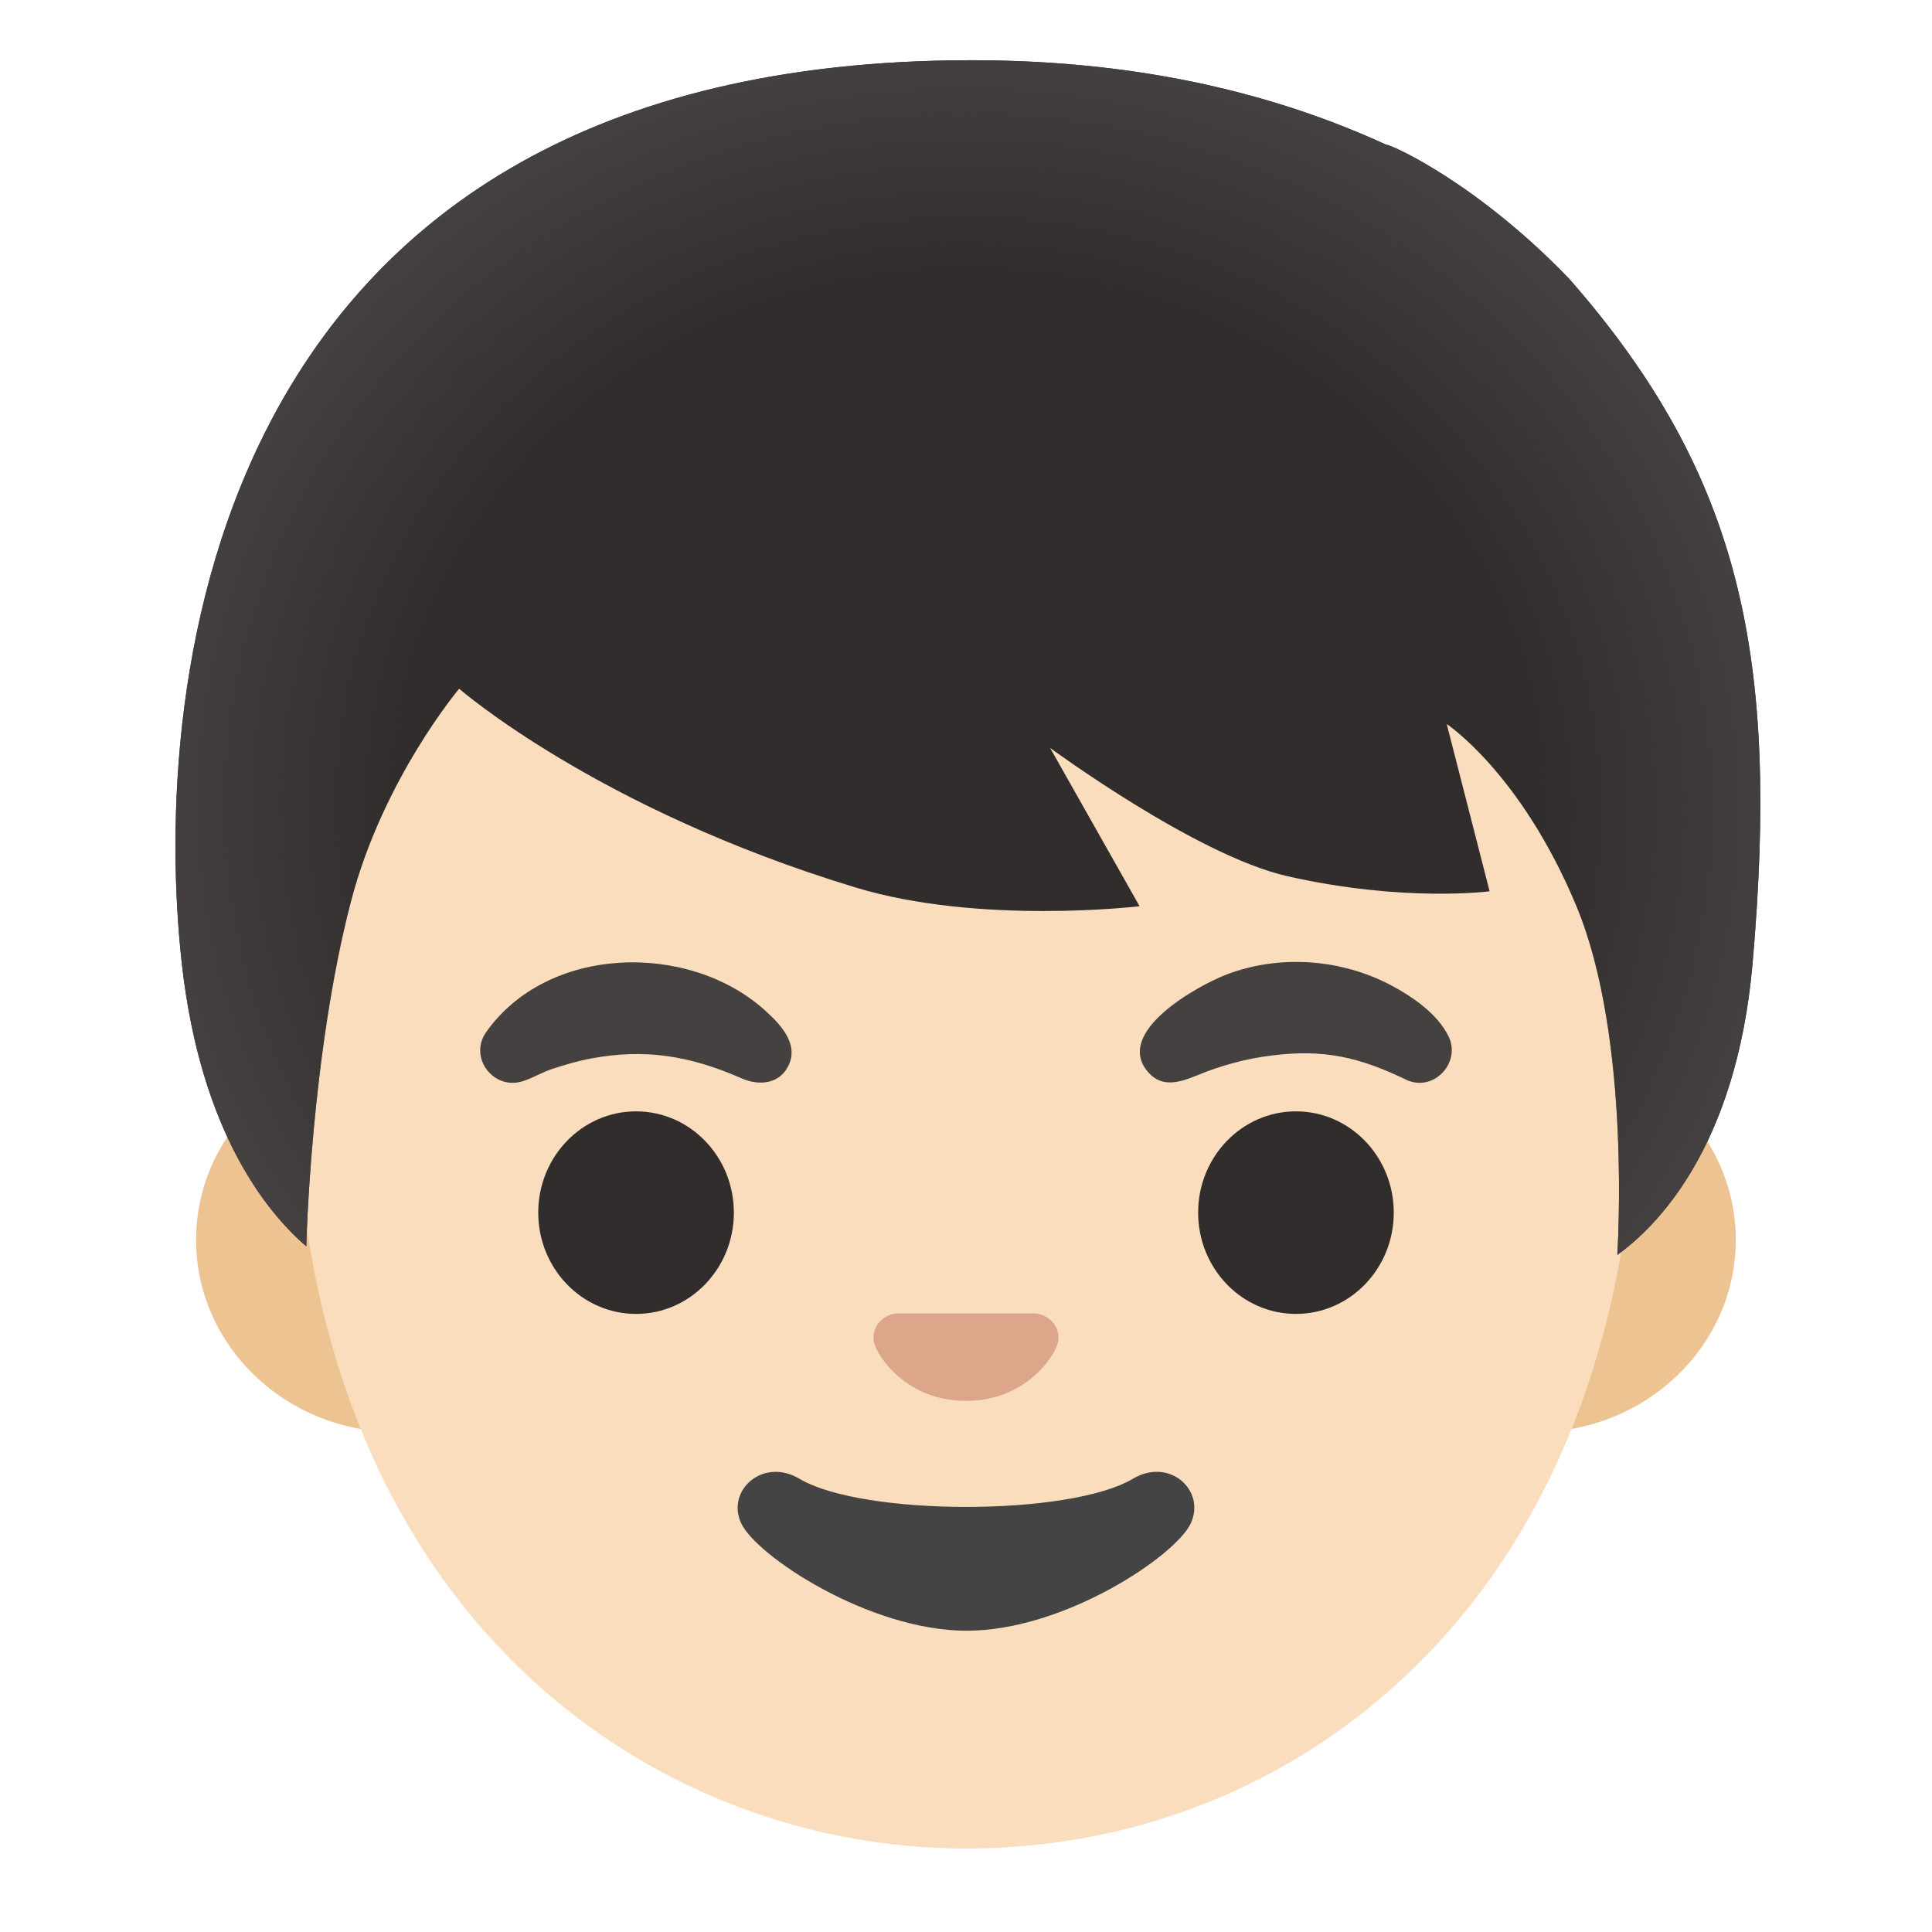
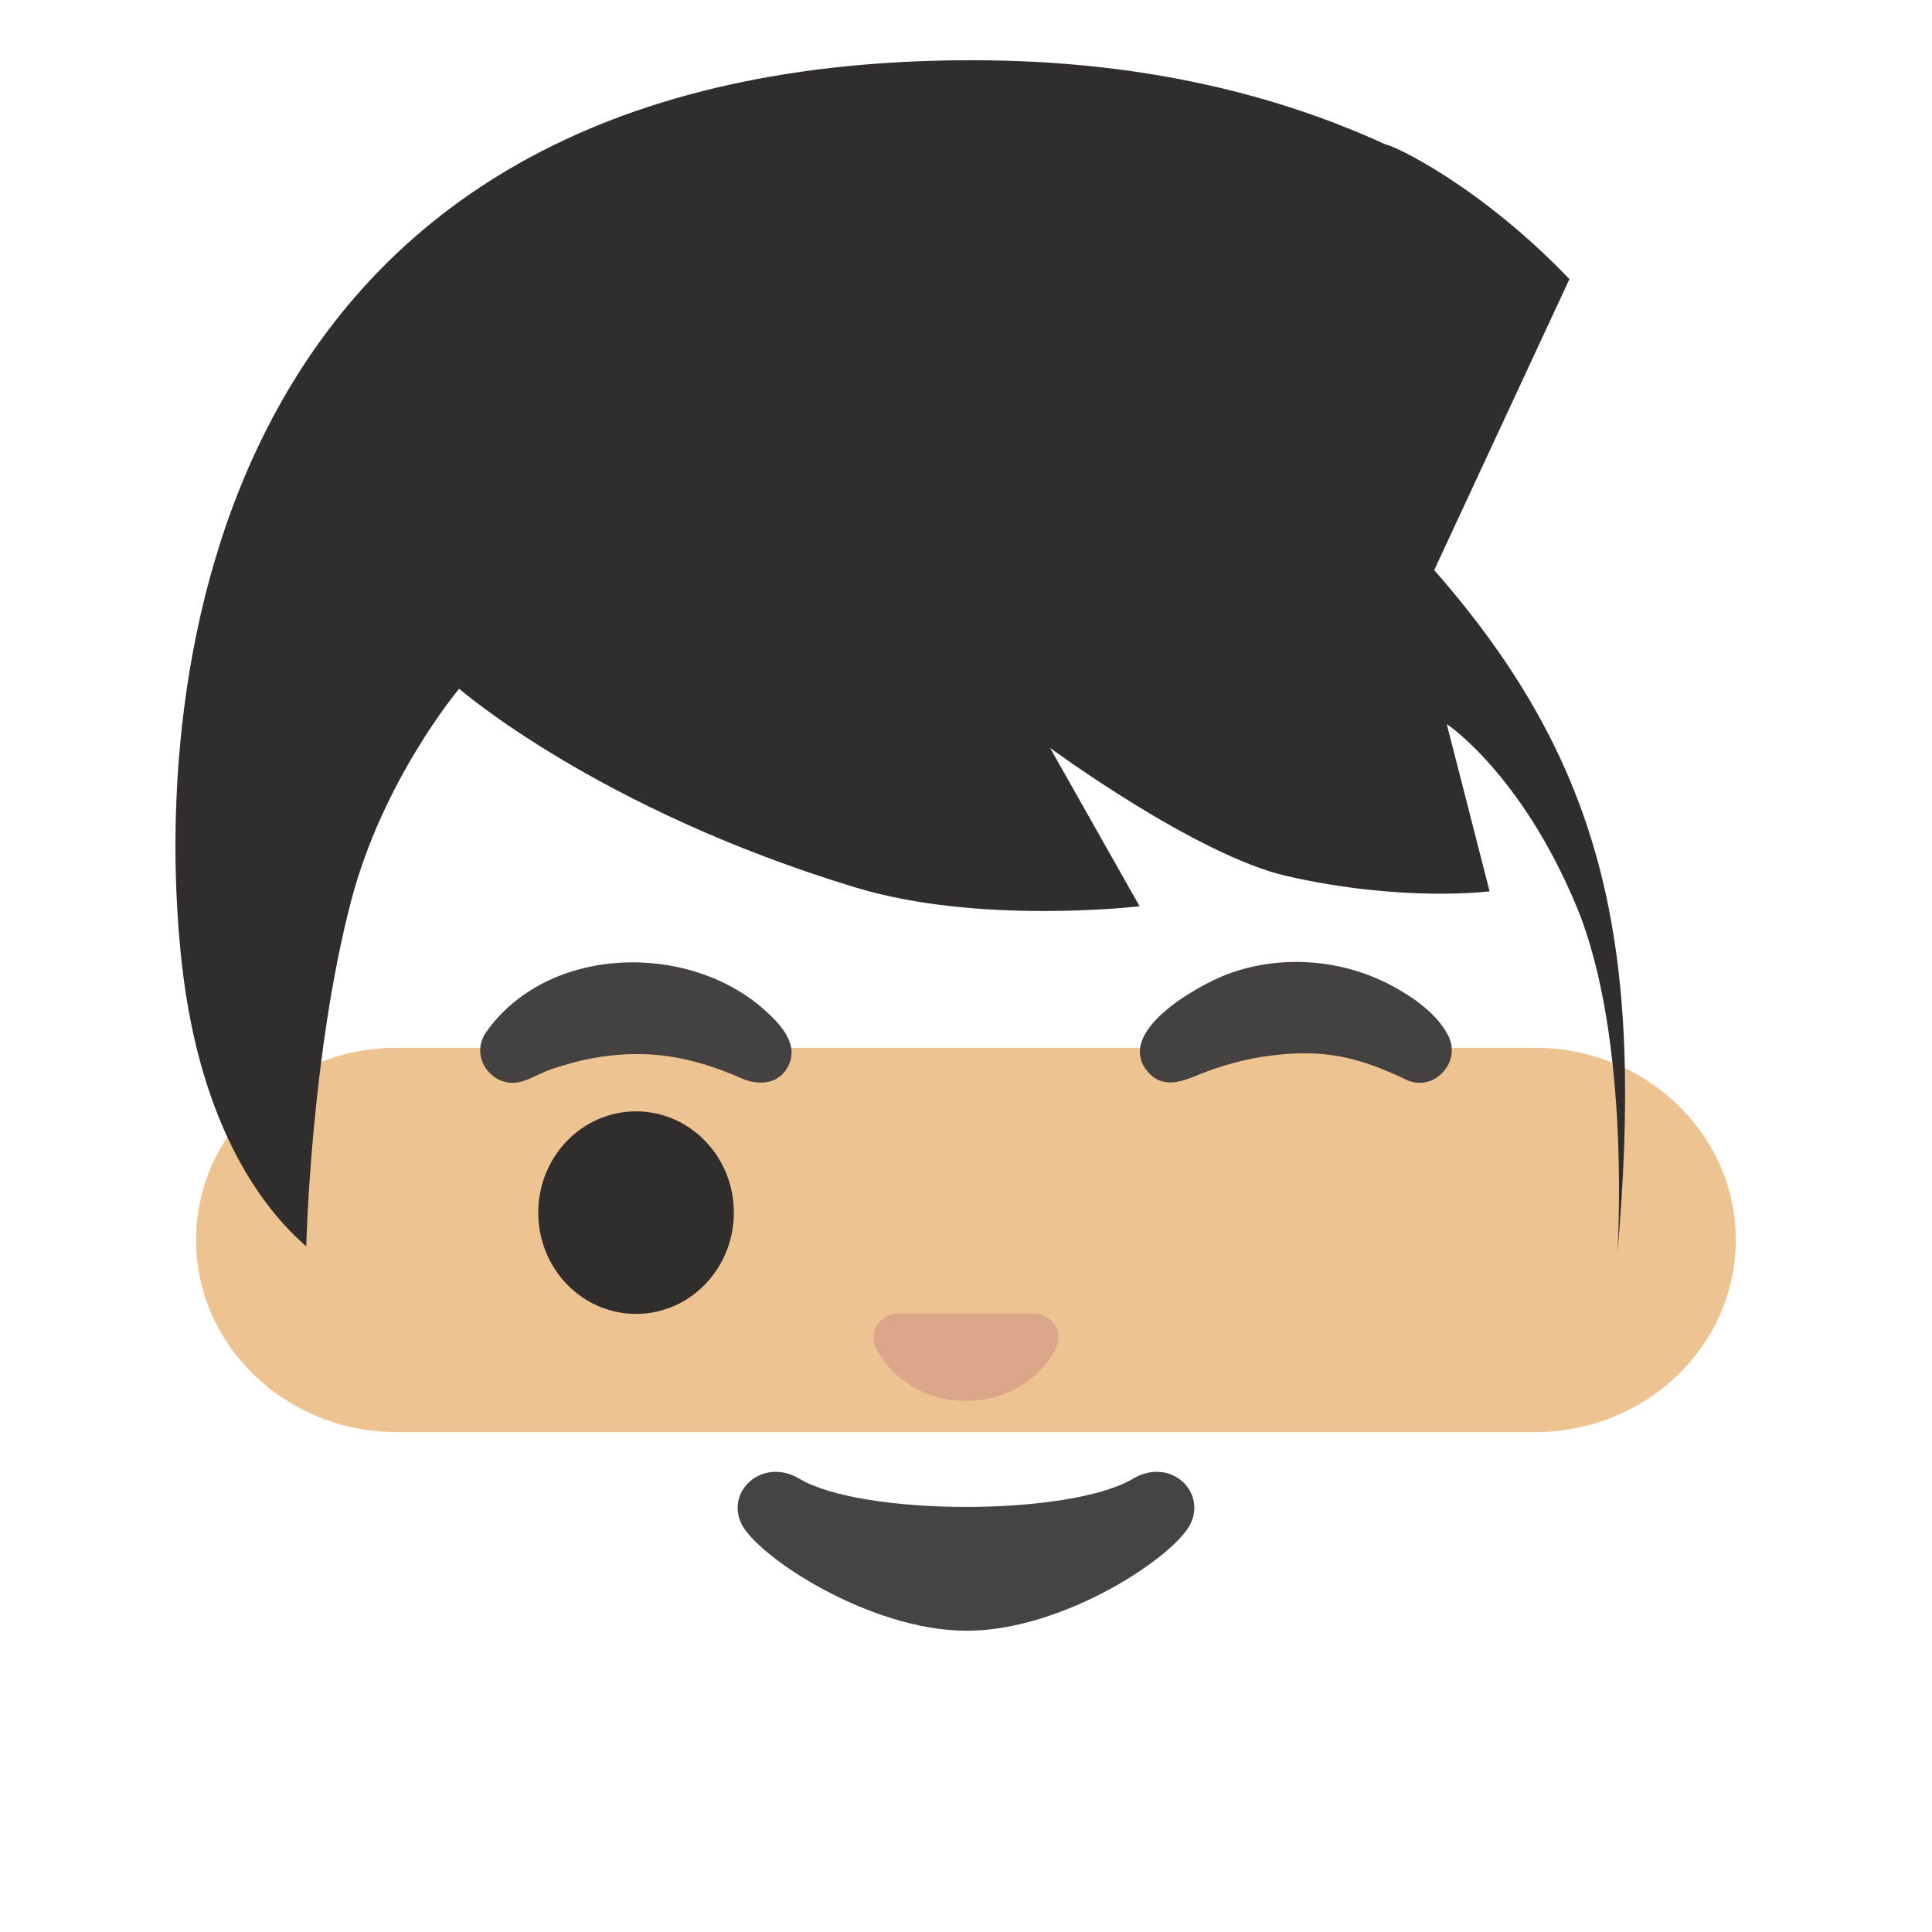
<svg xmlns="http://www.w3.org/2000/svg" width="800px" height="800px" viewBox="0 0 128 128" aria-hidden="true" role="img" class="iconify iconify--noto" preserveAspectRatio="xMidYMid meet">
  <path d="M26.28 94.88c-7.33 0-13.29-5.71-13.29-12.73s5.96-12.73 13.29-12.73h75.43c7.33 0 13.29 5.71 13.29 12.73s-5.96 12.73-13.29 12.73H26.28z" fill="#edc391">
- 
- </path>
-   <path d="M64 122.47c-21.41 0-44.46-16.31-44.46-52.12c0-16.64 4.87-31.97 13.71-43.17C41.51 16.71 52.72 10.71 64 10.71s22.49 6 30.75 16.47c8.84 11.2 13.71 26.53 13.71 43.17c0 16.24-4.79 29.81-13.86 39.22c-8.01 8.32-18.88 12.9-30.6 12.9z" fill="#f9ddbd">

</path>
  <path d="M69.07 87.13a1.63 1.63 0 0 0-.42-.11h-9.3c-.14.02-.28.05-.42.11c-.84.34-1.31 1.22-.91 2.14c.4.93 2.25 3.54 5.98 3.54c3.73 0 5.58-2.61 5.98-3.54s-.07-1.8-.91-2.14z" fill="#dba689">

</path>
  <g fill="#454140">
    <path d="M32.18 68.42c4.07-5.82 13.42-6.04 18.48-1.5c.98.88 2.25 2.17 1.61 3.61c-.58 1.31-1.98 1.42-3.12.92c-3.49-1.53-6.41-1.97-9.9-1.34c-.9.16-1.77.42-2.64.7c-.69.22-1.31.62-2 .83c-1.88.59-3.56-1.52-2.43-3.22z">

</path>
    <path d="M93.26 71.58C90 70 87.67 69.5 84.24 69.93c-1.7.21-3.34.66-4.92 1.31c-1.09.45-2.3.86-3.22-.17c-2.41-2.68 3.32-5.81 5.2-6.52c3.55-1.34 7.66-1.01 10.98.79c1.38.75 2.96 1.85 3.68 3.3c.86 1.71-.9 3.68-2.7 2.94z">

</path>
  </g>
  <g fill="#312d2d">
    <ellipse cx="42.14" cy="80.34" rx="6.48" ry="6.71">

</ellipse>
-     <ellipse cx="85.86" cy="80.34" rx="6.48" ry="6.71">
- 
- </ellipse>
  </g>
  <path d="M75.06 97.97c-4.19 2.49-17.91 2.49-22.1 0c-2.4-1.43-4.86.76-3.86 2.94c.98 2.15 8.47 7.13 14.95 7.13c6.47 0 13.87-4.98 14.85-7.13c.99-2.19-1.43-4.37-3.84-2.94z" fill="#444">

</path>
-   <path d="M103.98 18.49c-5.97-6.22-11.63-8.85-12.18-8.92c-6.92-3.17-15.85-5.58-27.42-5.58c-50.85 0-54.38 41.64-52.33 59.88c1.25 11.14 5.65 16.47 8.24 18.7c0 0 .3-12.67 2.97-22.87c2.11-8.08 7.16-14.07 7.16-14.07s9.17 7.99 26.27 13.17c8.24 2.5 18.81 1.24 18.81 1.24l-5.93-10.49s9.68 7.13 15.72 8.5c7.73 1.75 13.4 1 13.4 1l-2.84-11.08s4.91 3.24 8.59 12.06c3.68 8.83 2.71 23.11 2.71 23.11c2.51-1.8 7.88-7.01 8.96-19.28c1.76-20.19-.66-32.28-12.13-45.37z" fill="#312d2d">
+   <path d="M103.98 18.49c-5.97-6.22-11.63-8.85-12.18-8.92c-6.92-3.17-15.85-5.58-27.42-5.58c-50.85 0-54.38 41.64-52.33 59.88c1.25 11.14 5.65 16.47 8.24 18.7c0 0 .3-12.67 2.97-22.87c2.11-8.08 7.16-14.07 7.16-14.07s9.17 7.99 26.27 13.17c8.24 2.5 18.81 1.24 18.81 1.24l-5.93-10.49s9.68 7.13 15.72 8.5c7.73 1.75 13.4 1 13.4 1l-2.84-11.08s4.91 3.24 8.59 12.06c3.68 8.83 2.71 23.11 2.71 23.11c1.76-20.19-.66-32.28-12.13-45.37z" fill="#312d2d">

</path>
  <radialGradient id="IconifyId17ecdb2904d178eab5815" cx="64.126" cy="53.457" r="54.554" gradientTransform="matrix(1 .023 -.021 .932 1.146 2.158)" gradientUnits="userSpaceOnUse">
    <stop offset=".699" stop-color="#454140" stop-opacity="0">

</stop>
    <stop offset="1" stop-color="#454140">

</stop>
  </radialGradient>
-   <path d="M91.8 9.57C84.88 6.4 75.95 3.99 64.38 3.99C13.53 3.99 10 45.63 12.05 63.87c1.25 11.14 5.65 16.47 8.24 18.7c0 0 .3-12.67 2.97-22.87c2.11-8.08 7.16-14.07 7.16-14.07s9.17 7.99 26.27 13.17c8.24 2.5 18.81 1.24 18.81 1.24l-5.93-10.49s9.68 7.13 15.72 8.5c7.73 1.75 13.4 1 13.4 1l-2.84-11.08s4.91 3.24 8.59 12.06c3.68 8.83 2.71 23.11 2.71 23.11c2.51-1.8 7.88-7.01 8.96-19.28c1.76-20.19-.66-32.28-12.13-45.37c-5.97-6.22-11.63-8.85-12.18-8.92z" fill="url(#IconifyId17ecdb2904d178eab5815)">
- 
- </path>
</svg>